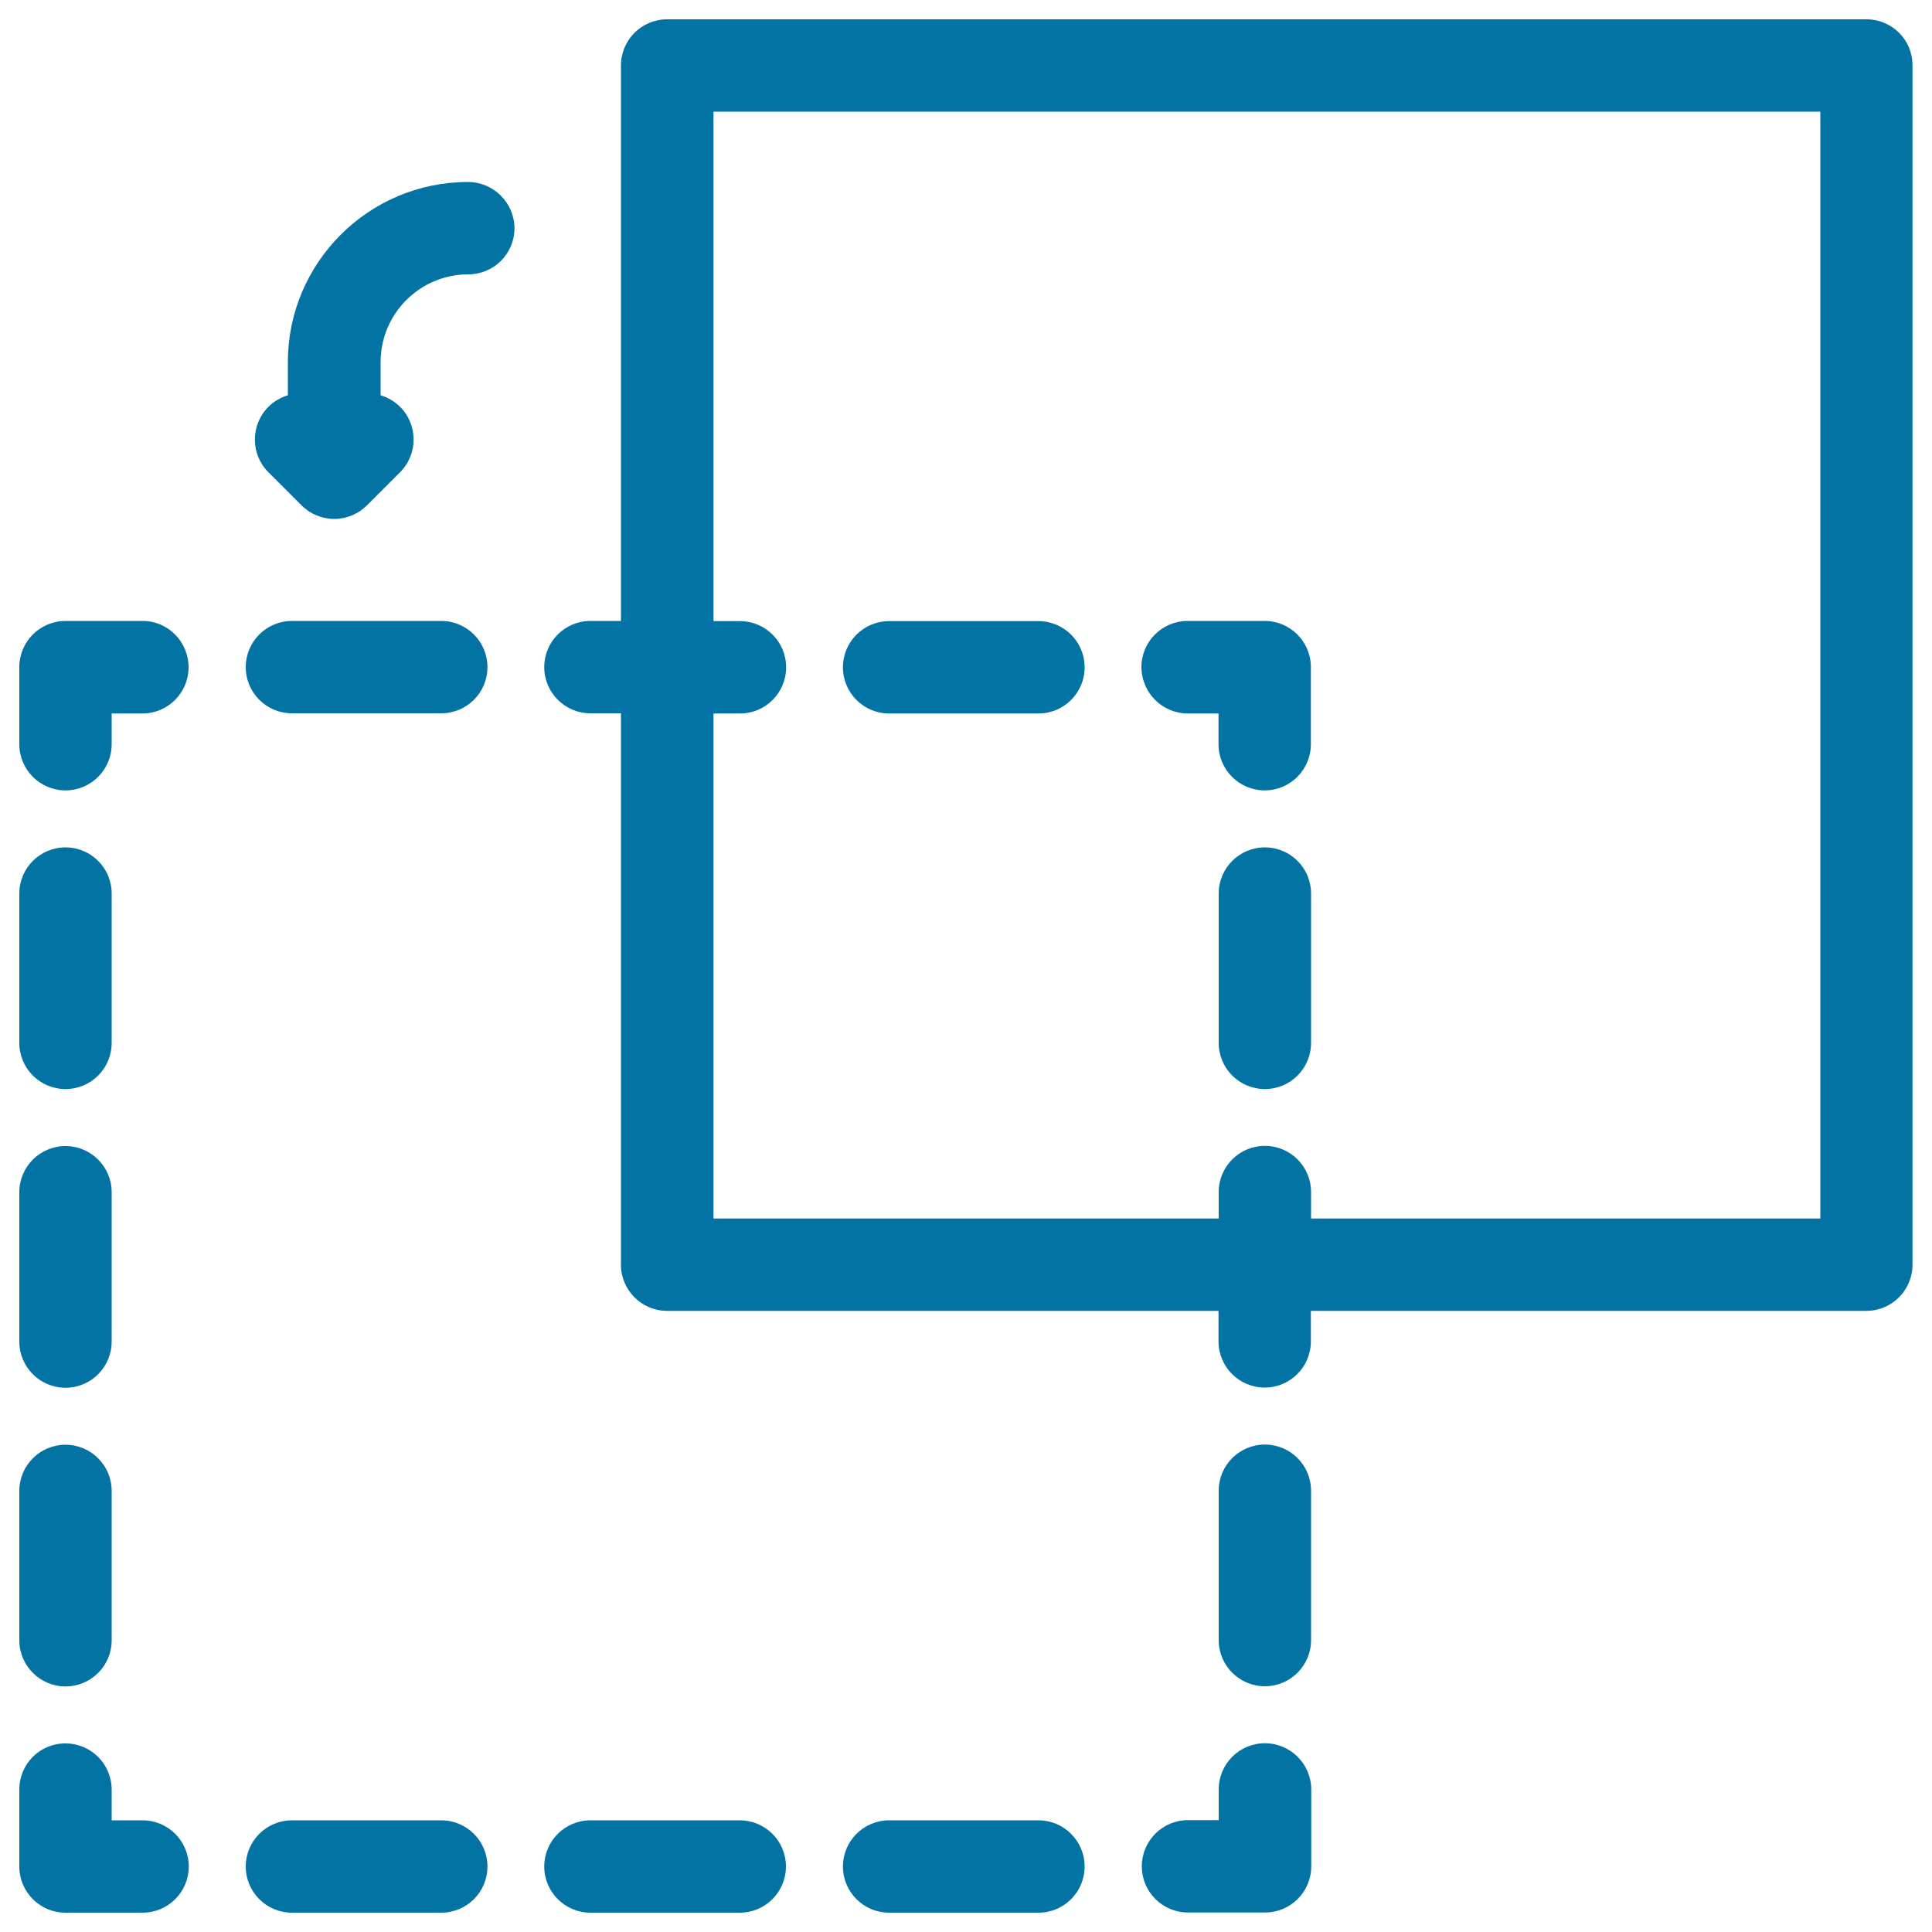
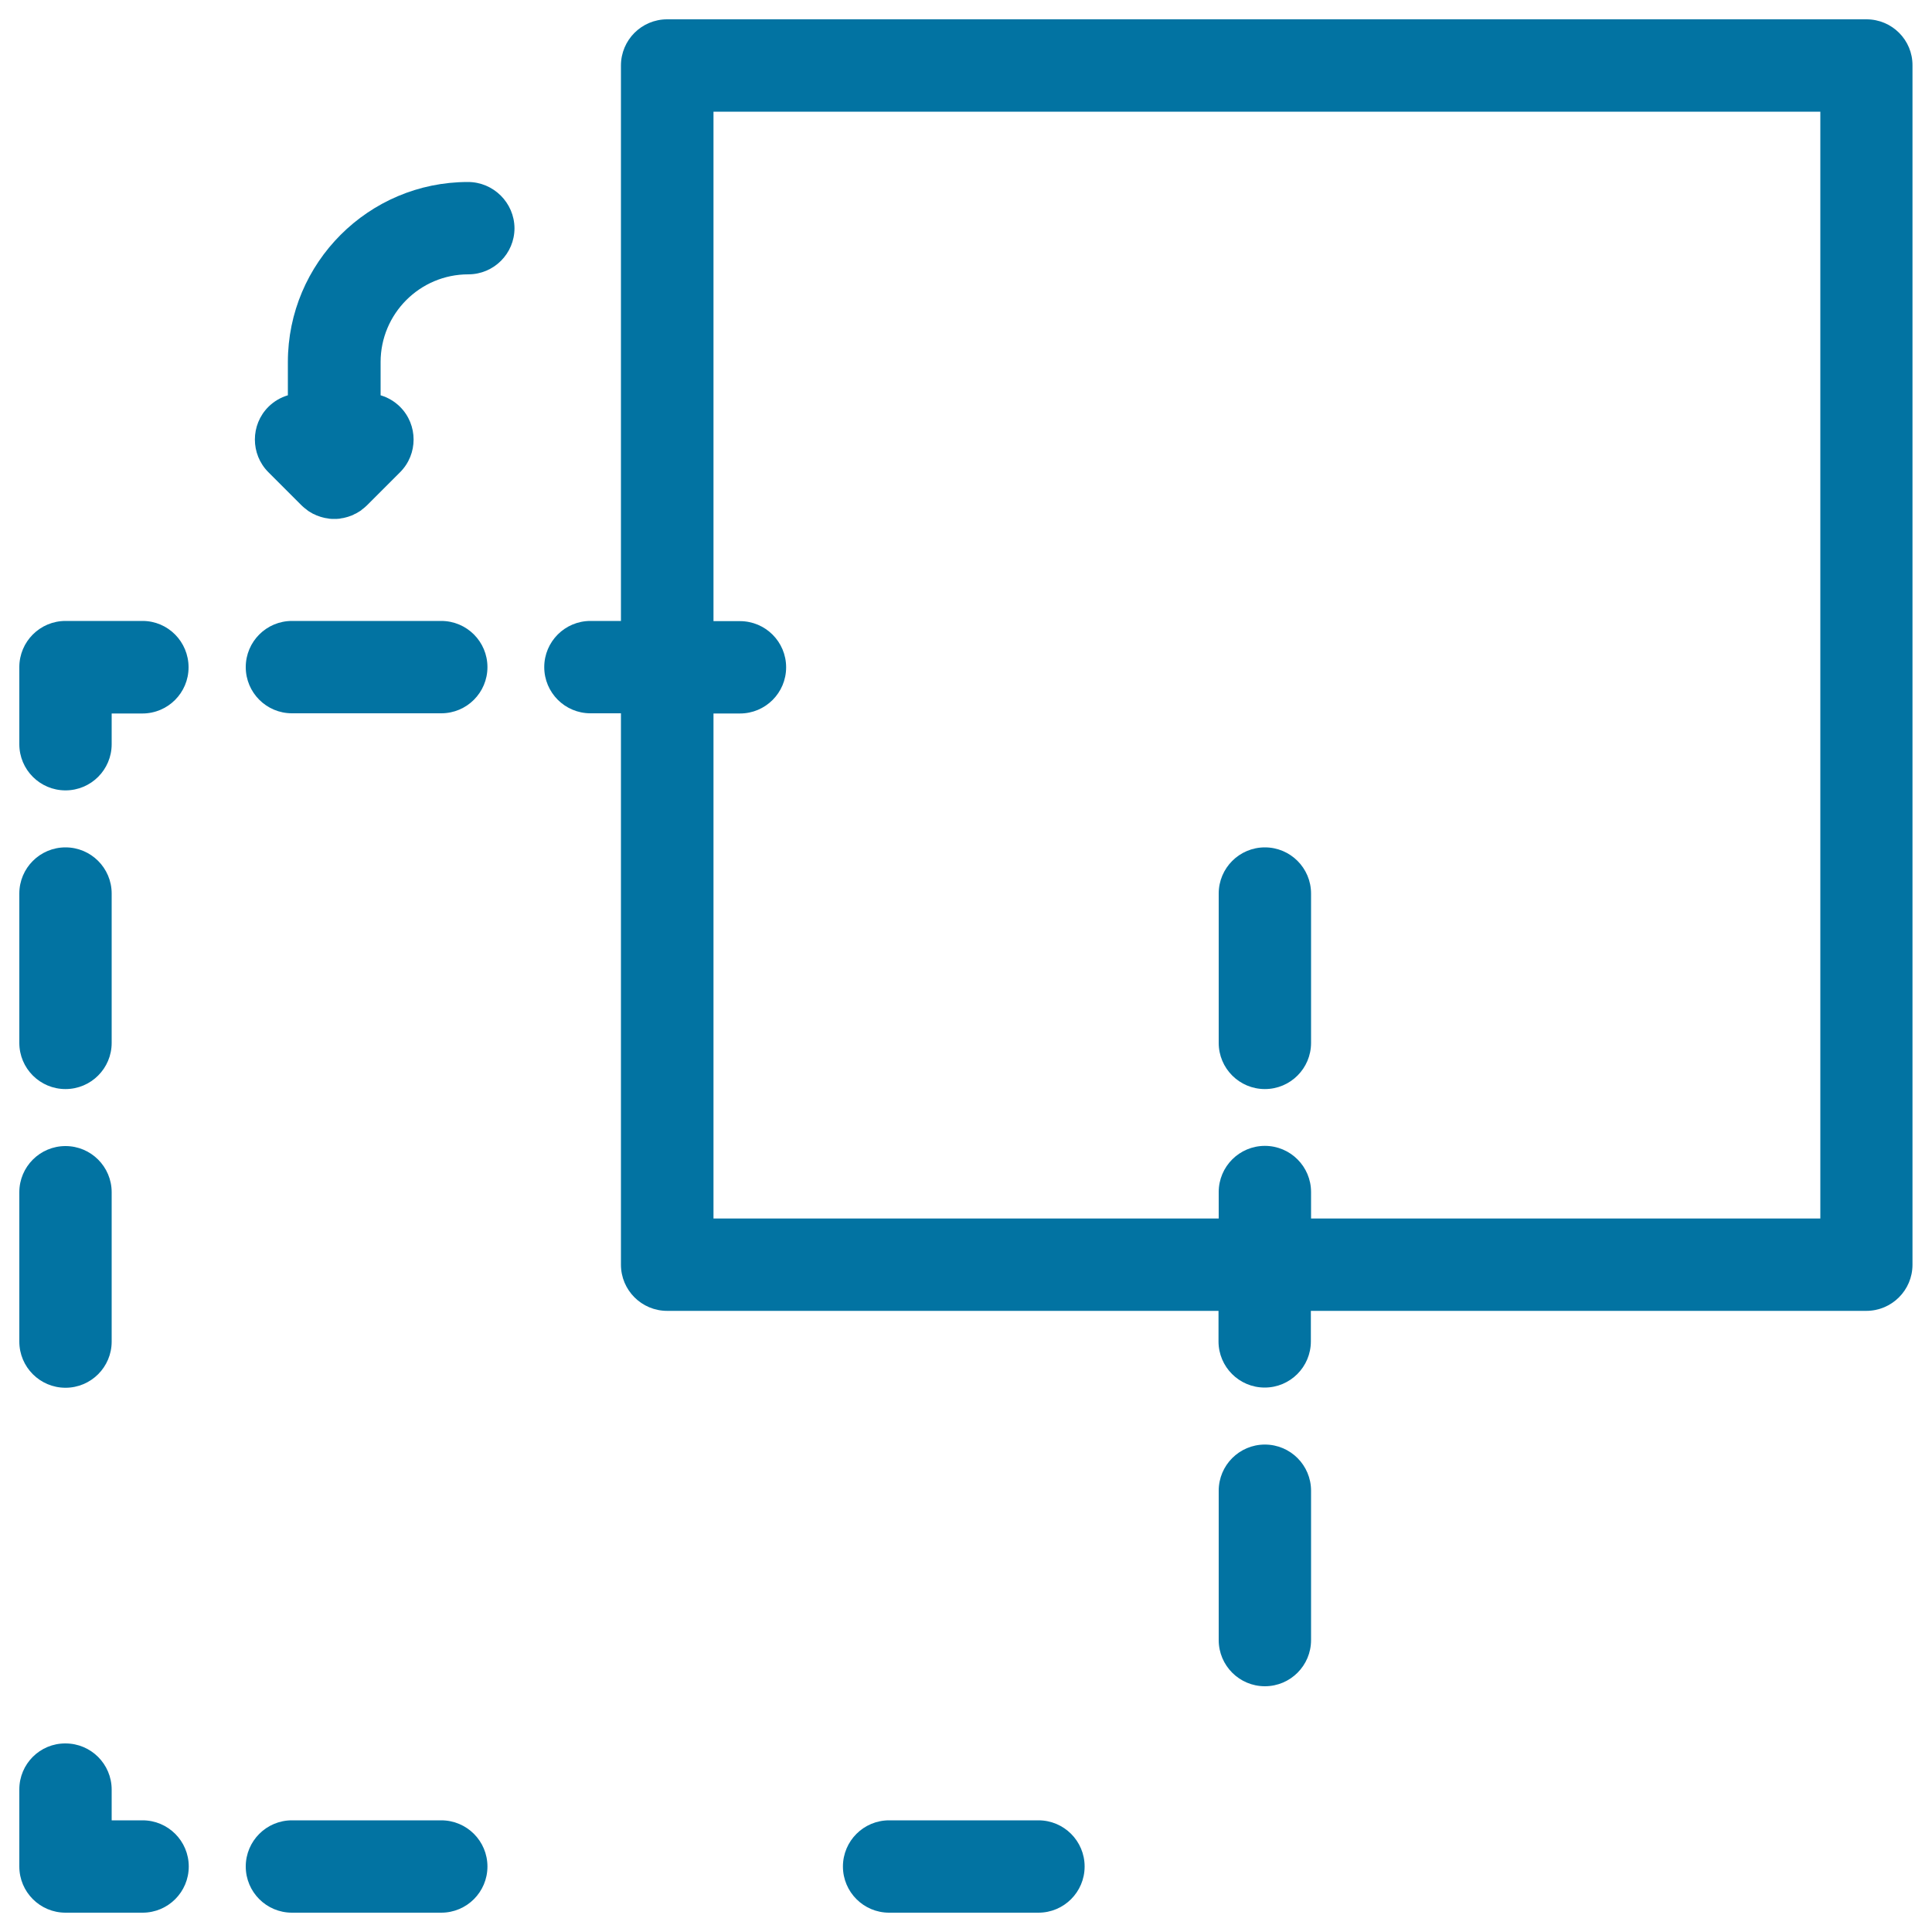
<svg xmlns="http://www.w3.org/2000/svg" viewBox="0 0 1000 1000" style="fill:#0273a2">
  <title>Arrange SVG icon</title>
  <g>
    <path d="M242.2,94.2c-51.4,0-93.2,41.8-93.2,93.2v17.2c-3.7,1.1-7.2,3.1-10.1,6c-9.3,9.3-9.3,24.5,0,33.8l17.1,17.1c0.6,0.6,1.2,1.1,1.8,1.6c0.3,0.2,0.6,0.4,0.8,0.6c0.3,0.3,0.7,0.5,1,0.8c0.3,0.2,0.7,0.4,1,0.6c0.3,0.2,0.6,0.4,1,0.6c0.4,0.2,0.7,0.4,1.1,0.5c0.3,0.2,0.7,0.3,1,0.5c0.4,0.1,0.7,0.3,1.1,0.4c0.4,0.1,0.7,0.3,1.1,0.4c0.4,0.1,0.7,0.2,1.1,0.3c0.4,0.1,0.8,0.2,1.2,0.3c0.4,0.1,0.8,0.1,1.3,0.2c0.4,0.1,0.7,0.1,1.1,0.2c0.8,0.1,1.6,0.1,2.4,0.1s1.6,0,2.4-0.1c0.4,0,0.7-0.1,1.1-0.2c0.4-0.1,0.8-0.1,1.3-0.2c0.4-0.1,0.8-0.2,1.2-0.3c0.4-0.1,0.7-0.2,1.1-0.3c0.4-0.1,0.8-0.3,1.1-0.4c0.4-0.1,0.7-0.2,1.1-0.4c0.4-0.1,0.7-0.3,1-0.5c0.4-0.2,0.7-0.3,1.1-0.5c0.3-0.2,0.6-0.4,1-0.6c0.3-0.2,0.7-0.4,1-0.6c0.4-0.2,0.7-0.5,1-0.8c0.3-0.2,0.6-0.4,0.8-0.6c0.6-0.5,1.2-1,1.8-1.6l17.1-17.1c9.3-9.3,9.3-24.5,0-33.8c-2.9-2.9-6.4-4.9-10.1-6v-17.2c0-25,20.3-45.4,45.4-45.4c13.2,0,23.9-10.7,23.9-23.9C266.2,104.9,255.4,94.2,242.2,94.2z" />
-     <path d="M654.7,902.3c-13.2,0-23.9,10.7-23.9,23.9v15.9h-15.9c-13.2,0-23.9,10.7-23.9,23.9s10.7,23.9,23.9,23.9h39.9c13.2,0,23.9-10.7,23.9-23.9v-39.9C678.6,913,667.9,902.3,654.7,902.3z" />
    <path d="M537.5,942.2h-77.3c-13.2,0-23.9,10.7-23.9,23.9S447,990,460.2,990h77.3c13.2,0,23.9-10.7,23.9-23.9S550.7,942.2,537.5,942.2z" />
    <path d="M228.4,942.2h-77.3c-13.2,0-23.9,10.7-23.9,23.9s10.7,23.9,23.9,23.9h77.3c13.2,0,23.9-10.7,23.9-23.9C252.3,952.9,241.6,942.2,228.4,942.2z" />
-     <path d="M382.9,942.2h-77.3c-13.2,0-23.9,10.7-23.9,23.9s10.7,23.9,23.9,23.9h77.3c13.2,0,23.9-10.7,23.9-23.9S396.1,942.2,382.9,942.2z" />
    <path d="M73.8,942.2H57.8v-15.9c0-13.2-10.7-23.9-23.9-23.9C20.7,902.3,10,913,10,926.2v39.9c0,13.2,10.7,23.9,23.9,23.9h39.9c13.2,0,23.9-10.7,23.9-23.9S87,942.2,73.8,942.2z" />
-     <path d="M33.9,872.9c13.2,0,23.9-10.7,23.9-23.9v-77.3c0-13.2-10.7-23.9-23.9-23.9c-13.2,0-23.9,10.7-23.9,23.9v77.3C10,862.1,20.7,872.9,33.9,872.9z" />
    <path d="M33.9,718.3c13.2,0,23.9-10.7,23.9-23.9v-77.3c0-13.2-10.7-23.9-23.9-23.9c-13.2,0-23.9,10.7-23.9,23.9v77.3C10,707.6,20.7,718.3,33.9,718.3z" />
    <path d="M33.9,563.7c13.2,0,23.9-10.7,23.9-23.9v-77.3c0-13.2-10.7-23.9-23.9-23.9c-13.2,0-23.9,10.7-23.9,23.9v77.3C10,553,20.7,563.7,33.9,563.7z" />
    <path d="M73.8,321.4H33.9c-13.2,0-23.9,10.7-23.9,23.9v39.9c0,13.2,10.7,23.9,23.9,23.9c13.2,0,23.9-10.7,23.9-23.9v-15.9h15.9c13.2,0,23.9-10.7,23.9-23.9S87,321.4,73.8,321.4z" />
-     <path d="M460.2,369.3h77.3c13.2,0,23.9-10.7,23.9-23.9s-10.7-23.9-23.9-23.9h-77.3c-13.2,0-23.9,10.7-23.9,23.9C436.3,358.6,447,369.3,460.2,369.3z" />
    <path d="M228.4,321.4h-77.3c-13.2,0-23.9,10.7-23.9,23.9s10.7,23.9,23.9,23.9h77.3c13.2,0,23.9-10.7,23.9-23.9C252.3,332.1,241.6,321.4,228.4,321.4z" />
-     <path d="M614.8,369.3h15.9v15.9c0,13.2,10.7,23.9,23.9,23.9s23.9-10.7,23.9-23.9v-39.9c0-13.2-10.7-23.9-23.9-23.9h-39.9c-13.2,0-23.9,10.7-23.9,23.9C590.9,358.6,601.6,369.3,614.8,369.3z" />
    <path d="M654.7,438.6c-13.2,0-23.9,10.7-23.9,23.9v77.3c0,13.2,10.7,23.9,23.9,23.9s23.9-10.7,23.9-23.9v-77.3C678.6,449.3,667.9,438.6,654.7,438.6z" />
    <path d="M654.7,747.7c-13.2,0-23.9,10.7-23.9,23.9v77.3c0,13.2,10.7,23.9,23.9,23.9s23.9-10.7,23.9-23.9v-77.3C678.6,758.4,667.9,747.7,654.7,747.7z" />
    <path d="M966.1,10H345.3c-13.2,0-23.9,10.7-23.9,23.9v287.5h-15.8c-13.2,0-23.9,10.7-23.9,23.9s10.7,23.9,23.9,23.9h15.8v285.4c0,13.2,10.7,23.9,23.9,23.9h285.4v15.8c0,13.2,10.7,23.9,23.9,23.9s23.9-10.7,23.9-23.9v-15.8h287.5c13.2,0,23.9-10.7,23.9-23.9V33.9C990,20.7,979.3,10,966.1,10z M942.2,630.7H678.6v-13.7c0-13.2-10.7-23.9-23.9-23.9s-23.9,10.7-23.9,23.9v13.7H369.3V369.3h13.7c13.2,0,23.9-10.7,23.9-23.9c0-13.2-10.7-23.9-23.9-23.9h-13.7V57.8h572.9V630.7z" />
  </g>
</svg>